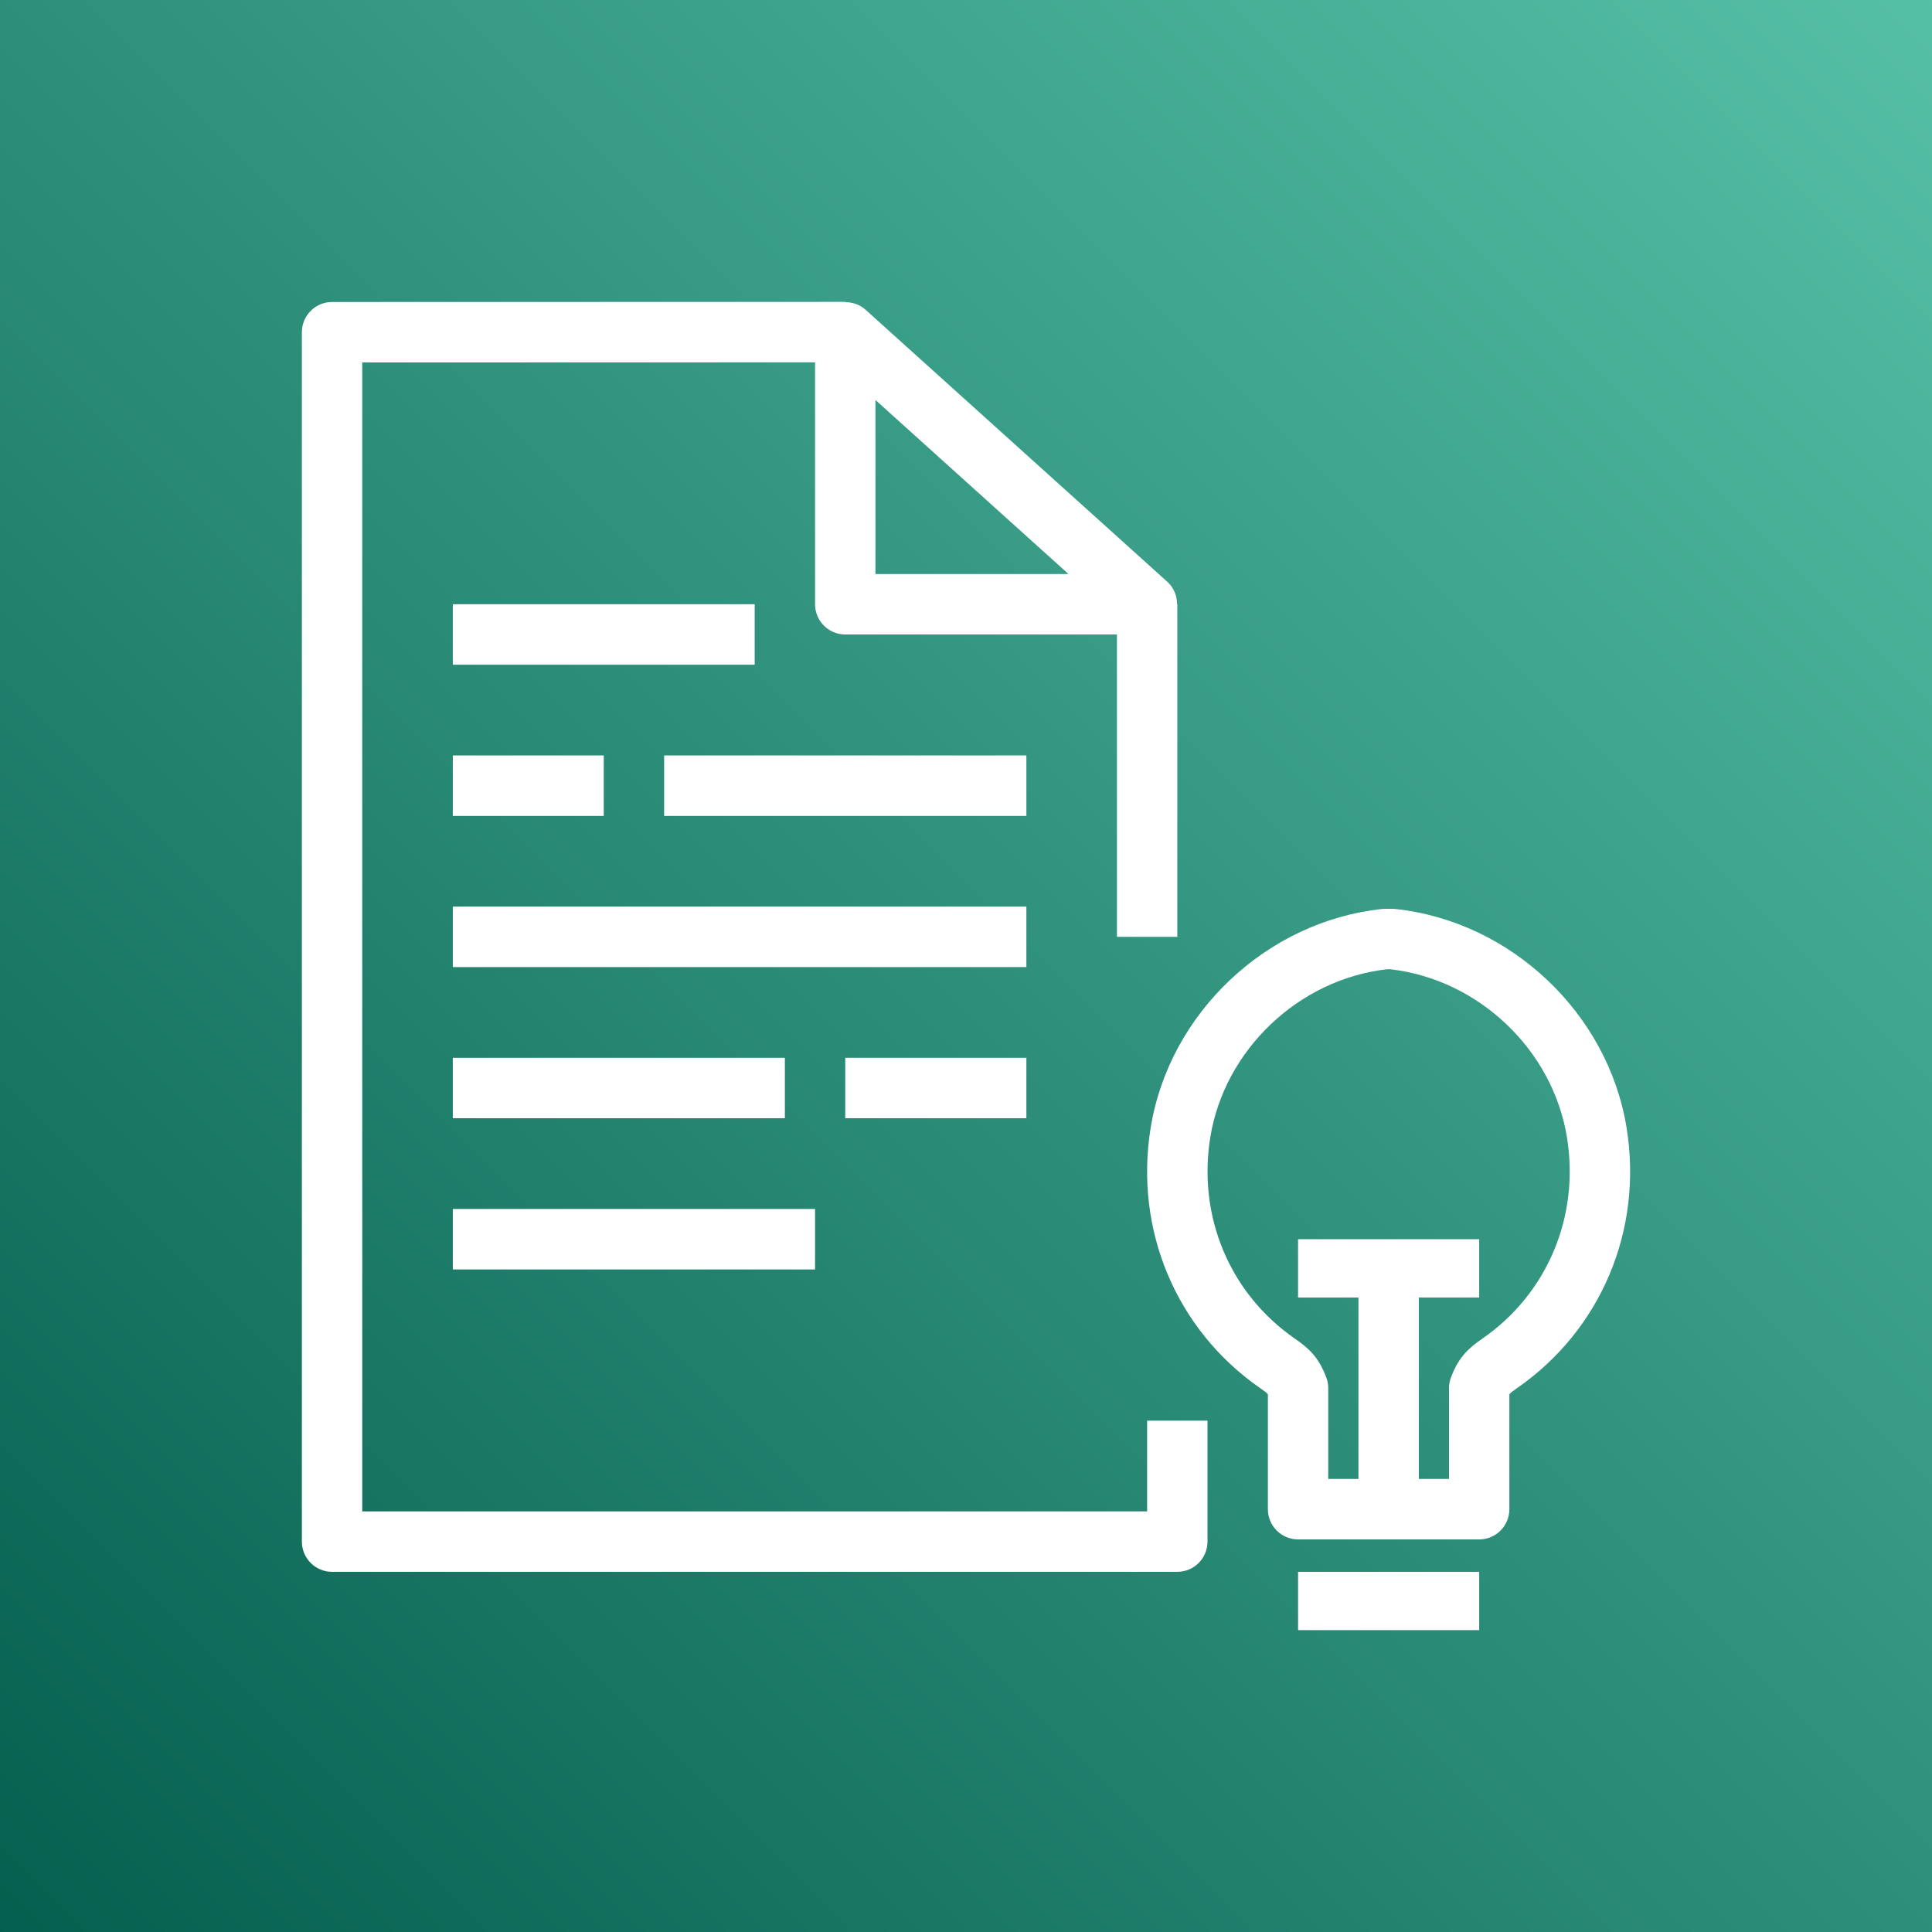
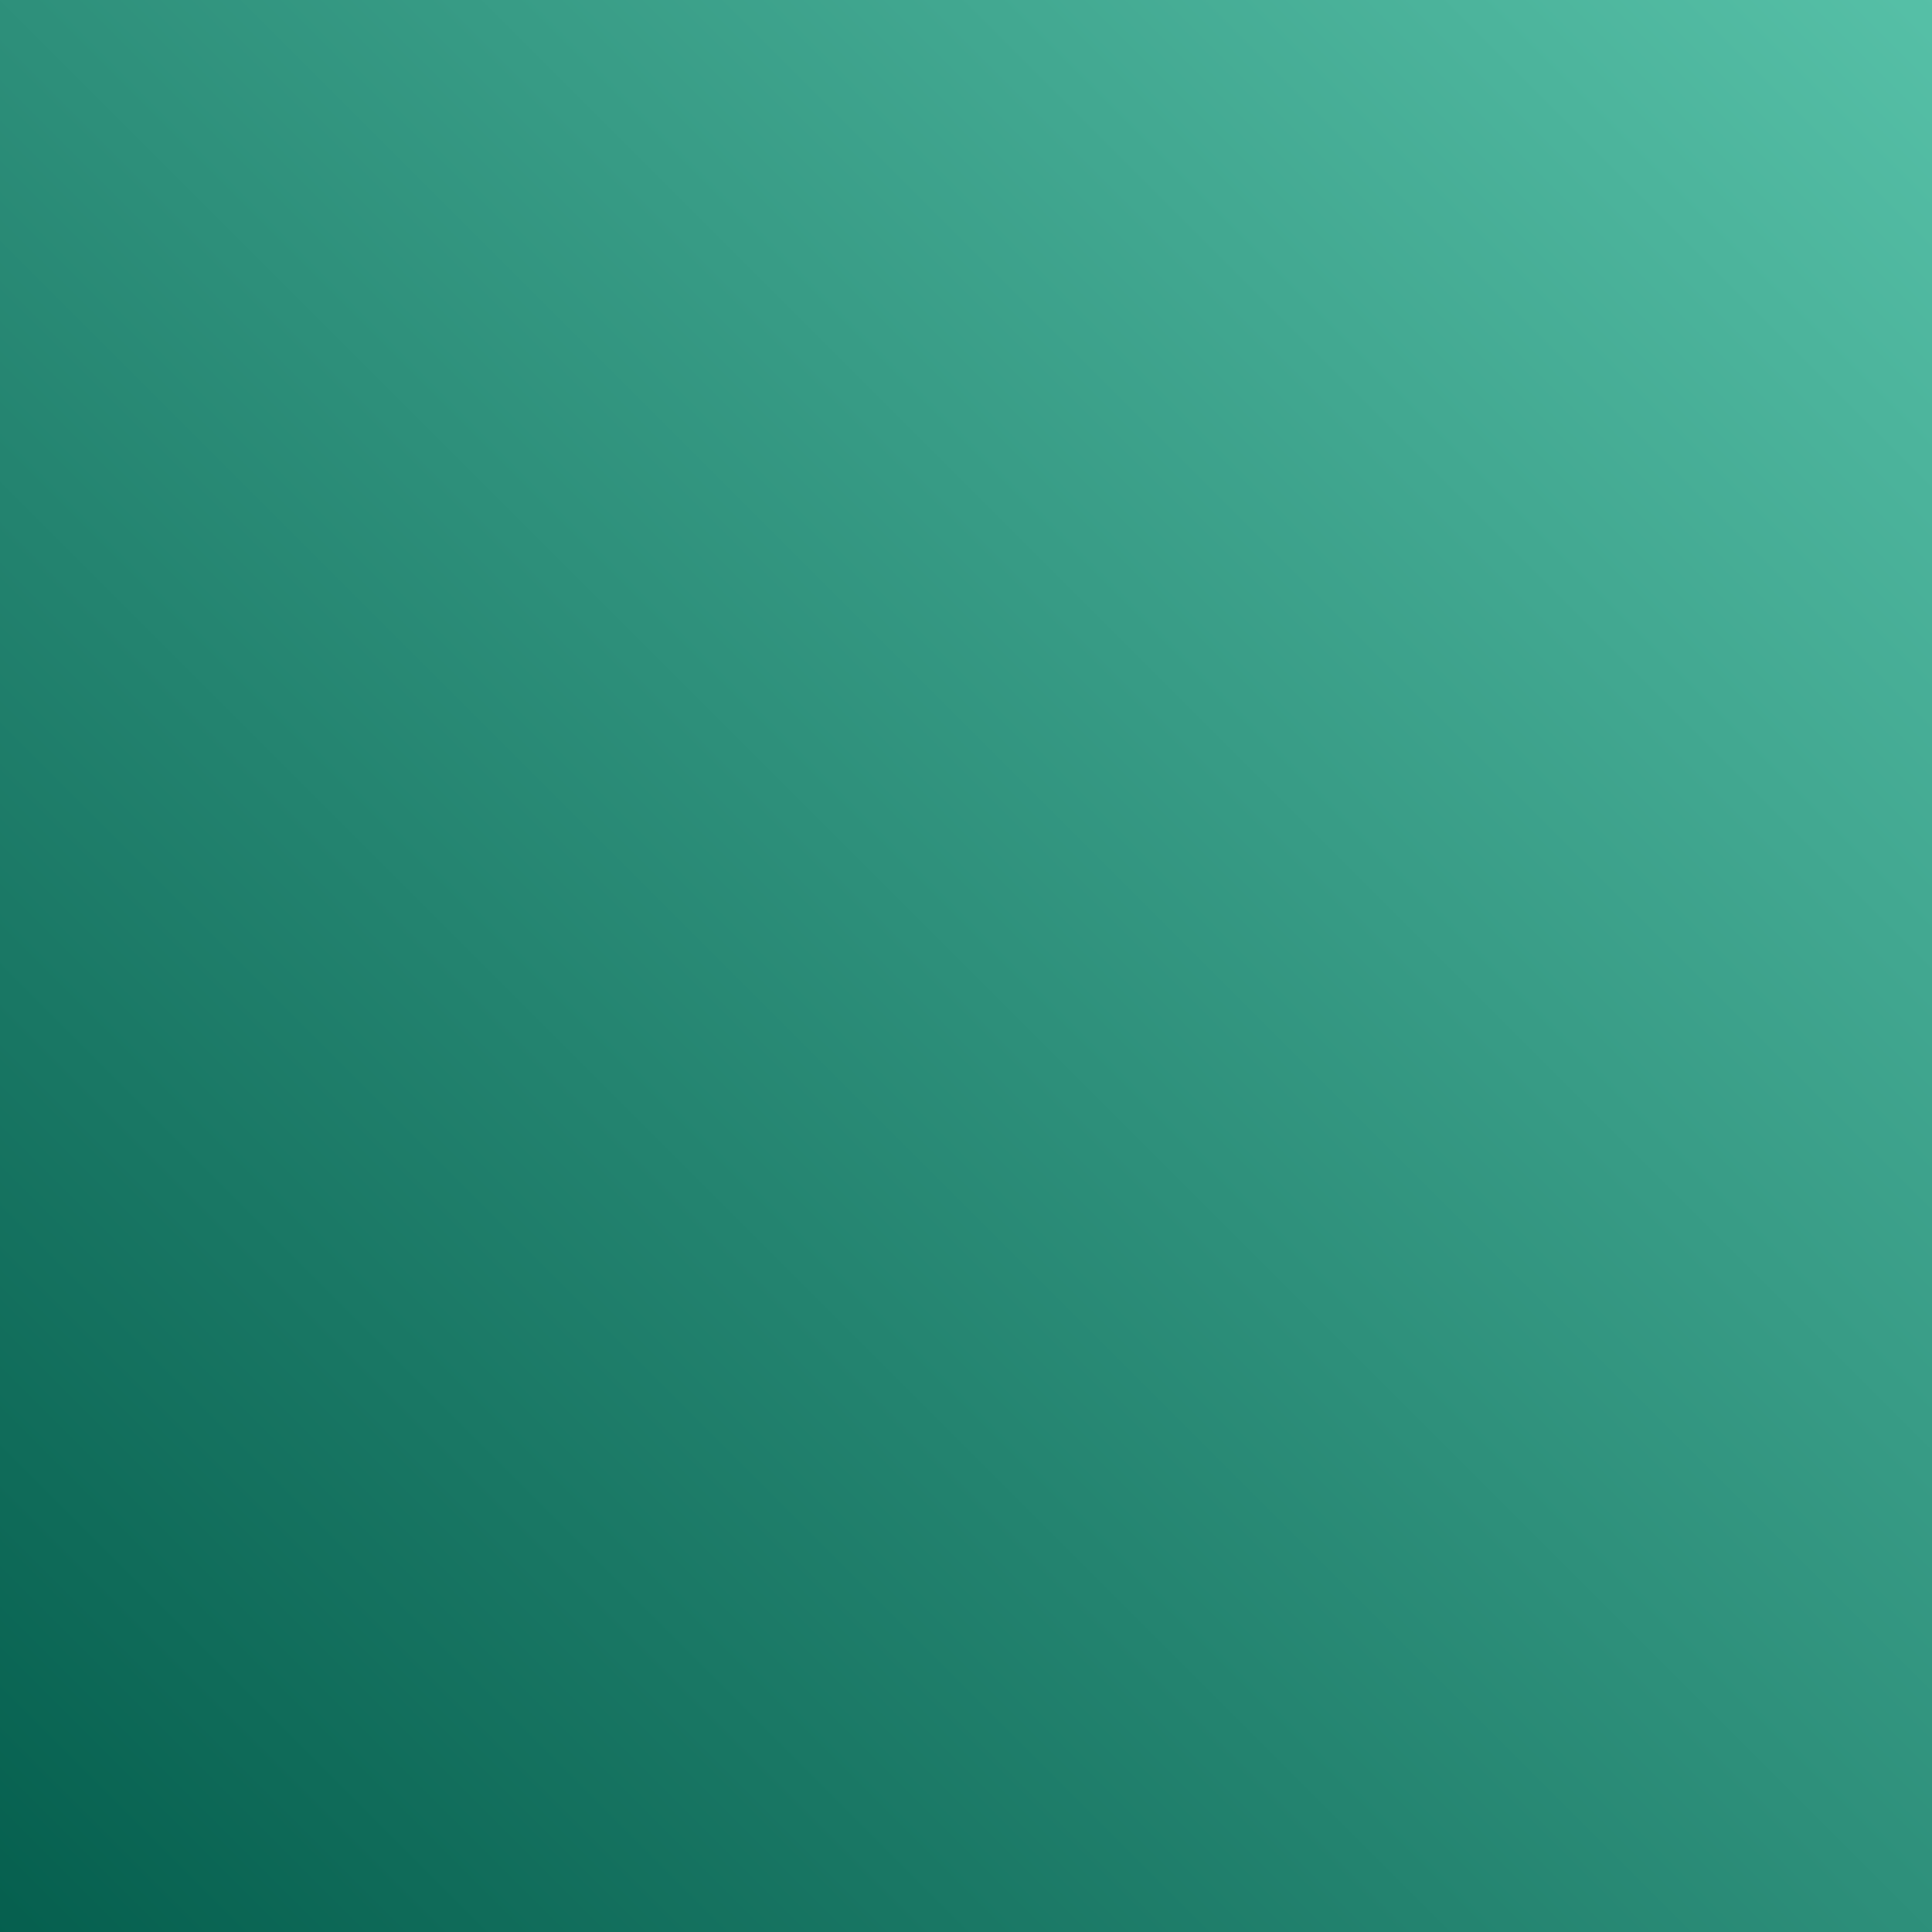
<svg xmlns="http://www.w3.org/2000/svg" width="64px" height="64px" viewBox="0 0 64 64" version="1.1">
  <rect x="0" y="0" width="64" height="64" fill="#808080" stroke="none" />
  <title>Icon-Architecture/48/Arch_Amazon-Comprehend_48</title>
  <desc>Created with Sketch.</desc>
  <defs>
    <linearGradient x1="0%" y1="100%" x2="100%" y2="0%" id="linearGradient-1">
      <stop stop-color="#055F4E" offset="0%" />
      <stop stop-color="#56C0A7" offset="100%" />
    </linearGradient>
  </defs>
  <g id="Icon-Architecture/48/Arch_Amazon-Comprehend_48" stroke="none" stroke-width="1" fill="none" fill-rule="evenodd">
    <g id="Icon-Architecture-BG/48/Machine-Learning" fill="url(#linearGradient-1)">
      <rect id="Rectangle" x="0" y="0" width="64" height="64" />
    </g>
-     <path d="M43,54 L49,54 L49,52.069 L43,52.069 L43,54 Z M15,42.052 L27,42.052 L27,40.049 L15,40.049 L15,42.052 Z M28,37.044 L34,37.044 L34,35.041 L28,35.041 L28,37.044 Z M15,37.044 L26,37.044 L26,35.041 L15,35.041 L15,37.044 Z M15,22.02 L25,22.02 L25,20.016 L15,20.016 L15,22.02 Z M49.114,44.337 C48.68,44.64 48.326,44.927 48.062,45.638 C48.021,45.749 48,45.868 48,45.987 L48,48.992 L47,48.992 L47,42.982 L49,42.982 L49,41.051 L43,41.051 L43,42.982 L45,42.982 L45,48.992 L44,48.992 L44,45.987 C44,45.868 43.979,45.749 43.938,45.638 C43.674,44.927 43.32,44.64 42.885,44.337 C40.741,42.849 39.67,40.3 40.091,37.685 C40.557,34.782 43.014,32.444 45.941,32.108 L46.059,32.108 C48.986,32.444 51.443,34.782 51.909,37.685 C52.33,40.3 51.259,42.849 49.114,44.337 L49.114,44.337 Z M53.884,37.367 C53.274,33.571 50.051,30.519 46.219,30.111 C46.184,30.107 46.148,30.105 46.113,30.105 L45.887,30.105 C45.852,30.105 45.816,30.107 45.781,30.111 C41.949,30.519 38.726,33.571 38.116,37.367 C37.572,40.75 38.963,44.052 41.745,45.984 C41.903,46.093 41.962,46.134 42,46.192 L42,49.993 C42,50.546 42.447,50.995 43,50.995 L49,50.995 C49.553,50.995 50,50.546 50,49.993 L50,46.192 C50.038,46.134 50.097,46.093 50.254,45.984 C53.037,44.052 54.428,40.75 53.884,37.367 L53.884,37.367 Z M15,32.036 L34,32.036 L34,30.033 L15,30.033 L15,32.036 Z M22,27.028 L34,27.028 L34,25.025 L22,25.025 L22,27.028 Z M15,27.028 L20,27.028 L20,25.025 L15,25.025 L15,27.028 Z M29,13.25 L35.395,19.015 L29,19.015 L29,13.25 Z M38,50.066 L12,50.066 L12,12.007 L27,12.003 L27,20.016 C27,20.569 27.447,21.018 28,21.018 L37,21.018 L37,31.034 L39,31.034 L39,20.016 L38.992,20.016 C38.992,19.738 38.884,19.465 38.669,19.272 L28.669,10.257 C28.481,10.088 28.242,10.01 28,10.01 L28,10 L11,10.004 C10.447,10.004 10,10.453 10,11.006 L10,51.067 C10,51.62 10.447,52.069 11,52.069 L39,52.069 C39.553,52.069 40,51.62 40,51.067 L40,47.061 L38,47.061 L38,50.066 Z" id="Amazon-Comprehend_Icon_48_Squid" fill="#FFFFFF" />
  </g>
</svg>